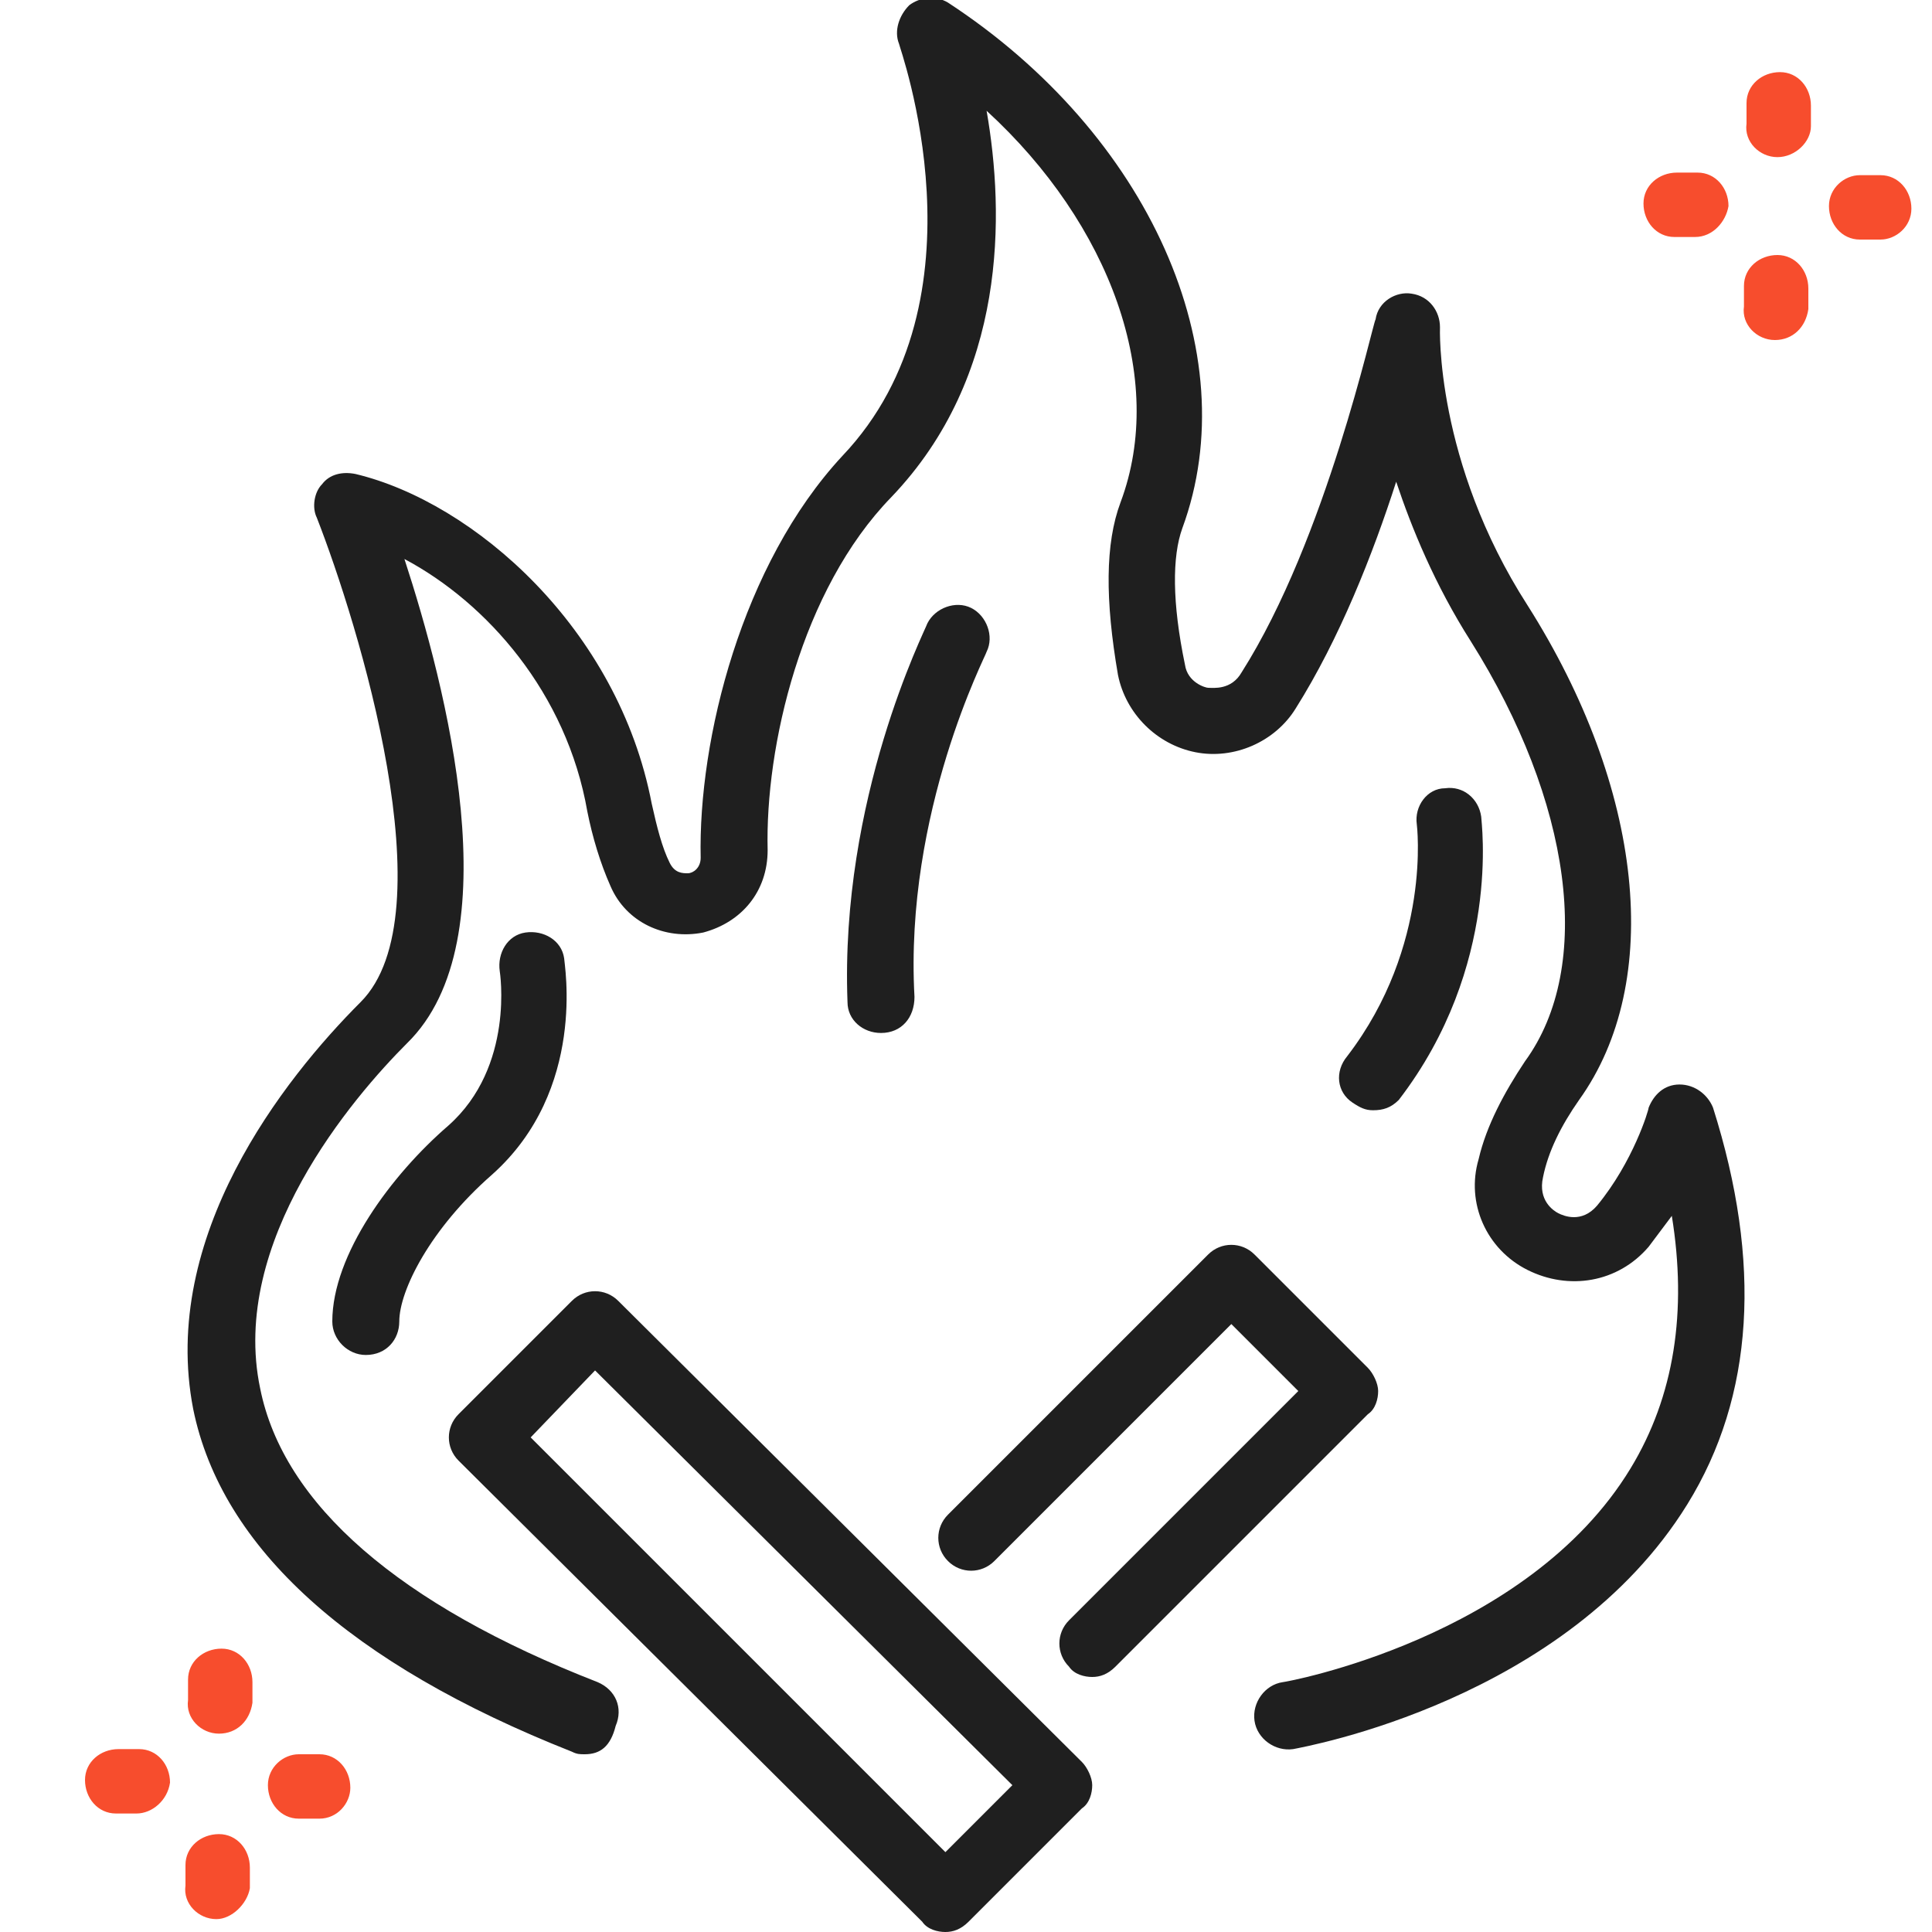
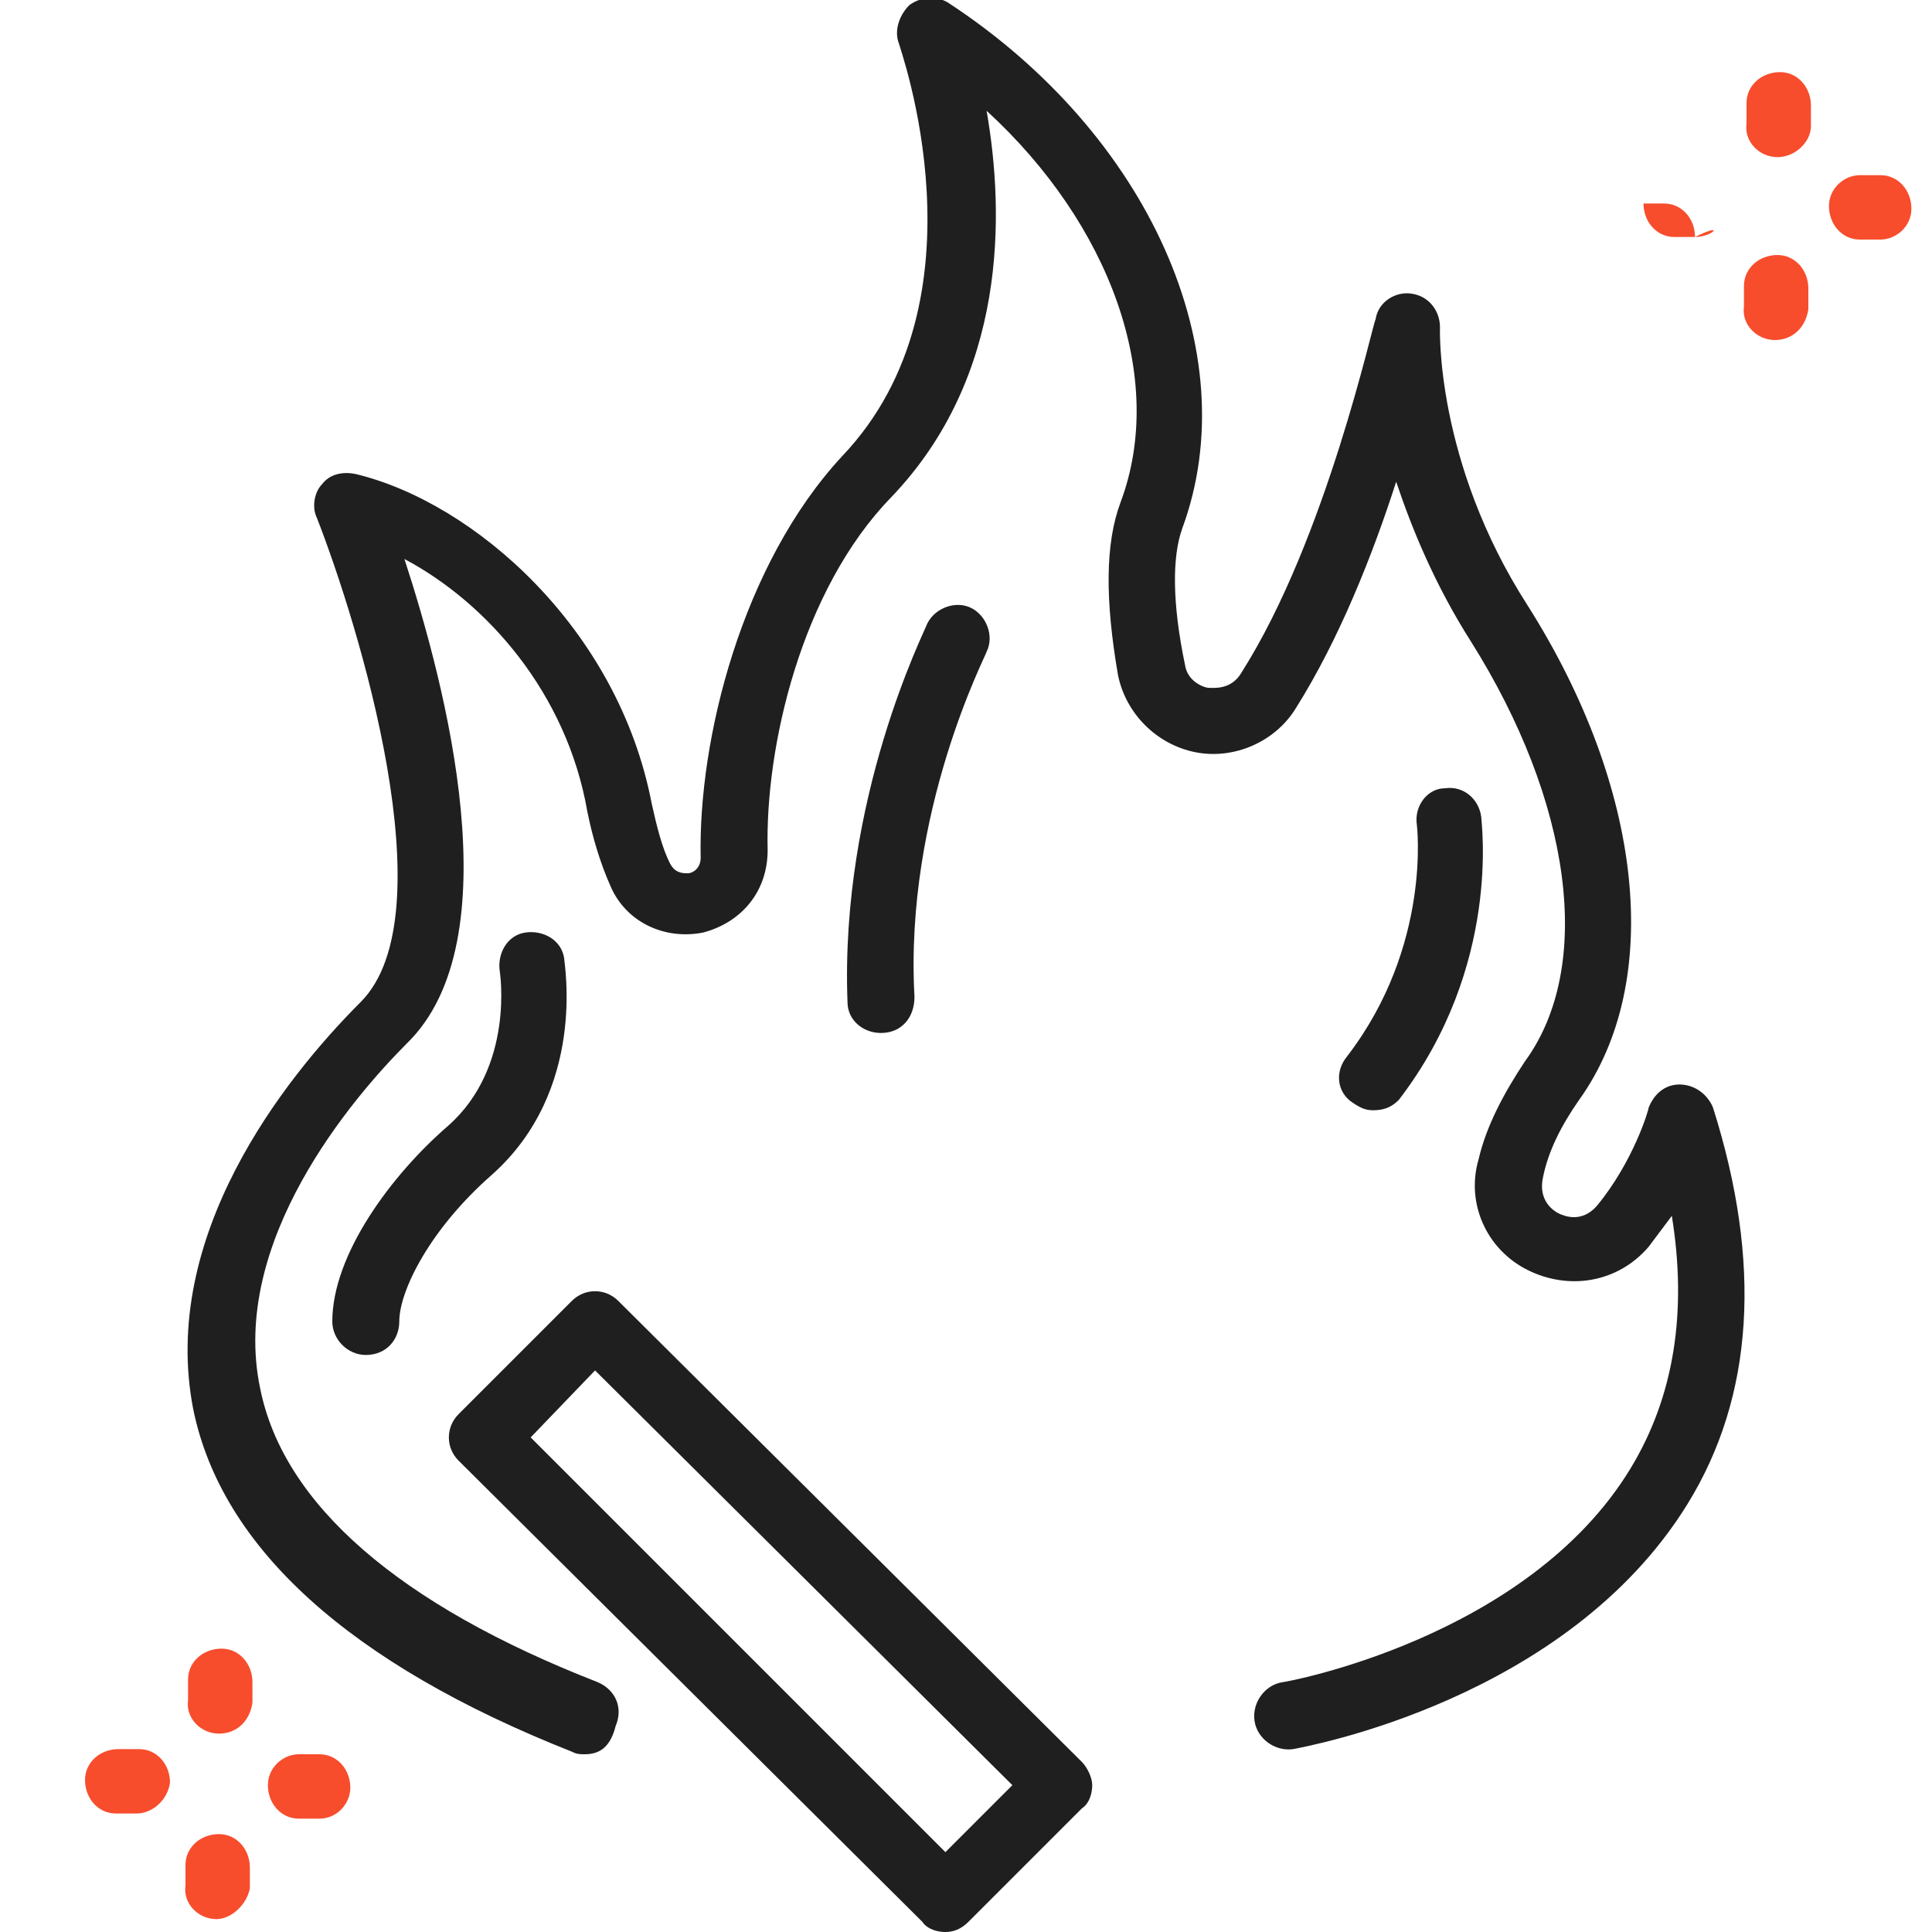
<svg xmlns="http://www.w3.org/2000/svg" version="1.1" id="Camada_1" x="0px" y="0px" viewBox="0 0 75 75" style="enable-background:new 0 0 75 75;" xml:space="preserve">
  <g>
    <path style="fill:#1F1F1F;" d="M22.7,68.1c-0.2,0-0.3,0-0.5-0.1c-8.6-3.4-13.6-7.9-14.7-13.3C6.2,48,11,41.9,14,38.9 c3.4-3.4-0.1-14.7-1.7-18.8c-0.2-0.4-0.1-1,0.2-1.3c0.3-0.4,0.8-0.5,1.3-0.4c4.6,1.1,10.2,6,11.5,12.8c0.2,0.9,0.4,1.7,0.7,2.3 c0.2,0.4,0.5,0.4,0.7,0.4c0.2,0,0.5-0.2,0.5-0.6c-0.1-4.6,1.6-11.4,5.5-15.6c5.8-6.1,2.2-15.9,2.2-16c-0.2-0.5,0-1.1,0.4-1.5 c0.4-0.3,1-0.4,1.5-0.1c7.8,5.1,11.6,13.6,9.1,20.4c-0.4,1.1-0.4,2.9,0.1,5.3c0.1,0.7,0.8,0.9,0.9,0.9c0.2,0,0.9,0.1,1.3-0.6 c3.3-5.2,5.1-13.6,5.2-13.7c0.1-0.7,0.8-1.1,1.4-1c0.7,0.1,1.1,0.7,1.1,1.3c0,0-0.2,5.2,3.4,10.8c4.5,7.1,5.3,14.6,2,19.2 c-0.7,1-1.2,2-1.4,3c-0.2,0.9,0.4,1.3,0.6,1.4c0.2,0.1,0.9,0.4,1.5-0.3c1.4-1.7,2-3.7,2-3.8c0.2-0.5,0.6-0.9,1.2-0.9 c0.6,0,1.1,0.4,1.3,0.9c1.9,6,1.6,11.2-1,15.4c-4.7,7.6-14.8,9.4-15.3,9.5c-0.7,0.1-1.4-0.4-1.5-1.1c-0.1-0.7,0.4-1.4,1.1-1.5 c0.1,0,9.5-1.7,13.5-8.3c1.7-2.8,2.2-6.1,1.6-9.8c-0.3,0.4-0.6,0.8-0.9,1.2c-1.2,1.4-3.1,1.7-4.7,0.9c-1.6-0.8-2.4-2.6-1.9-4.3 c0.3-1.3,1-2.6,1.8-3.8c2.7-3.7,1.8-10.1-2.1-16.3c-1.4-2.2-2.3-4.4-2.9-6.2c-0.9,2.8-2.2,6.1-3.9,8.8c-0.8,1.3-2.4,2-3.9,1.7 c-1.5-0.3-2.7-1.5-3-3c-0.5-2.9-0.5-5.1,0.1-6.7c1.8-4.8-0.4-10.8-5.2-15.2c0.7,4,0.8,10.3-3.7,15c-3.5,3.6-4.9,9.7-4.8,13.7 c0,1.6-1,2.8-2.5,3.2c-1.5,0.3-3-0.4-3.6-1.8c-0.4-0.9-0.7-1.9-0.9-2.9c-0.8-4.6-3.9-8.1-7.1-9.8c1.6,4.9,4.2,14.8,0.1,18.8 c-2.1,2.1-6.9,7.7-5.7,13.4c0.9,4.5,5.4,8.4,13.1,11.4c0.7,0.3,1,1,0.7,1.7C23.7,67.8,23.3,68.1,22.7,68.1z" />
    <path style="fill:#1F1F1F;" d="M36.7,75c-0.3,0-0.7-0.1-0.9-0.4L17.8,56.7c-0.5-0.5-0.5-1.3,0-1.8l4.4-4.4c0.5-0.5,1.3-0.5,1.8,0 L42,68.4c0.2,0.2,0.4,0.6,0.4,0.9c0,0.3-0.1,0.7-0.4,0.9l-4.4,4.4C37.3,74.9,37,75,36.7,75z M20.6,55.8l16.1,16.1l2.6-2.6 L23.1,53.2L20.6,55.8z" />
-     <path style="fill:#1F1F1F;" d="M42.4,65.1c-0.3,0-0.7-0.1-0.9-0.4c-0.5-0.5-0.5-1.3,0-1.8l8.9-8.9l-2.6-2.6l-9.2,9.2 c-0.5,0.5-1.3,0.5-1.8,0c-0.5-0.5-0.5-1.3,0-1.8l10.1-10.1c0.5-0.5,1.3-0.5,1.8,0l4.4,4.4c0.2,0.2,0.4,0.6,0.4,0.9 c0,0.3-0.1,0.7-0.4,0.9l-9.8,9.8C43,65,42.7,65.1,42.4,65.1z" />
    <path style="fill:#1F1F1F;" d="M34.2,40.1c-0.7,0-1.3-0.5-1.3-1.2c-0.3-7.9,3-14.4,3.1-14.7c0.3-0.6,1.1-0.9,1.7-0.6 c0.6,0.3,0.9,1.1,0.6,1.7c0,0.1-3.2,6.2-2.8,13.4C35.5,39.5,35,40.1,34.2,40.1C34.3,40.1,34.2,40.1,34.2,40.1z" />
    <path style="fill:#1F1F1F;" d="M53.3,43.1c-0.3,0-0.5-0.1-0.8-0.3c-0.6-0.4-0.7-1.2-0.2-1.8C55.6,36.7,55,32,55,32 c-0.1-0.7,0.4-1.4,1.1-1.4c0.7-0.1,1.3,0.4,1.4,1.1c0,0.2,0.8,5.8-3.2,11C54,43,53.7,43.1,53.3,43.1z" />
    <path style="fill:#1F1F1F;" d="M14.2,52.6c-0.7,0-1.3-0.6-1.3-1.3c0-2.6,2.3-5.7,4.5-7.6c2.6-2.3,2-6,2-6c-0.1-0.7,0.3-1.4,1-1.5 c0.7-0.1,1.4,0.3,1.5,1c0,0.2,0.9,5.1-2.8,8.4c-2.4,2.1-3.6,4.5-3.6,5.7C15.5,52,15,52.6,14.2,52.6z" />
  </g>
  <g>
    <path style="fill:#F74D2D;" d="M69,6.1C69,6.1,69,6.1,69,6.1c-0.7,0-1.3-0.6-1.2-1.3l0-0.8c0-0.7,0.6-1.2,1.3-1.2 c0.7,0,1.2,0.6,1.2,1.3l0,0.8C70.3,5.5,69.7,6.1,69,6.1z" />
    <path style="fill:#F74D2D;" d="M68.9,13.2C68.9,13.2,68.9,13.2,68.9,13.2c-0.7,0-1.3-0.6-1.2-1.3l0-0.8c0-0.7,0.6-1.2,1.3-1.2 c0.7,0,1.2,0.6,1.2,1.3l0,0.8C70.1,12.7,69.6,13.2,68.9,13.2z" />
-     <path style="fill:#F74D2D;" d="M65.8,9.2C65.8,9.2,65.8,9.2,65.8,9.2l-0.8,0c-0.7,0-1.2-0.6-1.2-1.3c0-0.7,0.6-1.2,1.3-1.2l0.8,0 c0.7,0,1.2,0.6,1.2,1.3C67,8.6,66.5,9.2,65.8,9.2z" />
+     <path style="fill:#F74D2D;" d="M65.8,9.2C65.8,9.2,65.8,9.2,65.8,9.2l-0.8,0c-0.7,0-1.2-0.6-1.2-1.3l0.8,0 c0.7,0,1.2,0.6,1.2,1.3C67,8.6,66.5,9.2,65.8,9.2z" />
    <path style="fill:#F74D2D;" d="M73,9.3C73,9.3,73,9.3,73,9.3l-0.8,0c-0.7,0-1.2-0.6-1.2-1.3c0-0.7,0.6-1.2,1.2-1.2c0,0,0,0,0,0 l0.8,0c0.7,0,1.2,0.6,1.2,1.3C74.2,8.8,73.6,9.3,73,9.3z" />
  </g>
  <g>
    <path style="fill:#F74D2D;" d="M8.5,67.3C8.5,67.3,8.5,67.3,8.5,67.3c-0.7,0-1.3-0.6-1.2-1.3l0-0.8c0-0.7,0.6-1.2,1.3-1.2 c0.7,0,1.2,0.6,1.2,1.3l0,0.8C9.7,66.8,9.2,67.3,8.5,67.3z" />
    <path style="fill:#F74D2D;" d="M8.4,74.5C8.4,74.5,8.3,74.5,8.4,74.5c-0.7,0-1.3-0.6-1.2-1.3l0-0.8c0-0.7,0.6-1.2,1.3-1.2 c0.7,0,1.2,0.6,1.2,1.3l0,0.8C9.6,73.9,9,74.5,8.4,74.5z" />
    <path style="fill:#F74D2D;" d="M5.3,70.4C5.2,70.4,5.2,70.4,5.3,70.4l-0.8,0c-0.7,0-1.2-0.6-1.2-1.3c0-0.7,0.6-1.2,1.3-1.2l0.8,0 c0.7,0,1.2,0.6,1.2,1.3C6.5,69.9,5.9,70.4,5.3,70.4z" />
    <path style="fill:#F74D2D;" d="M12.4,70.6C12.4,70.6,12.4,70.6,12.4,70.6l-0.8,0c-0.7,0-1.2-0.6-1.2-1.3c0-0.7,0.6-1.2,1.2-1.2 c0,0,0,0,0,0l0.8,0c0.7,0,1.2,0.6,1.2,1.3C13.6,70,13.1,70.6,12.4,70.6z" />
  </g>
</svg>